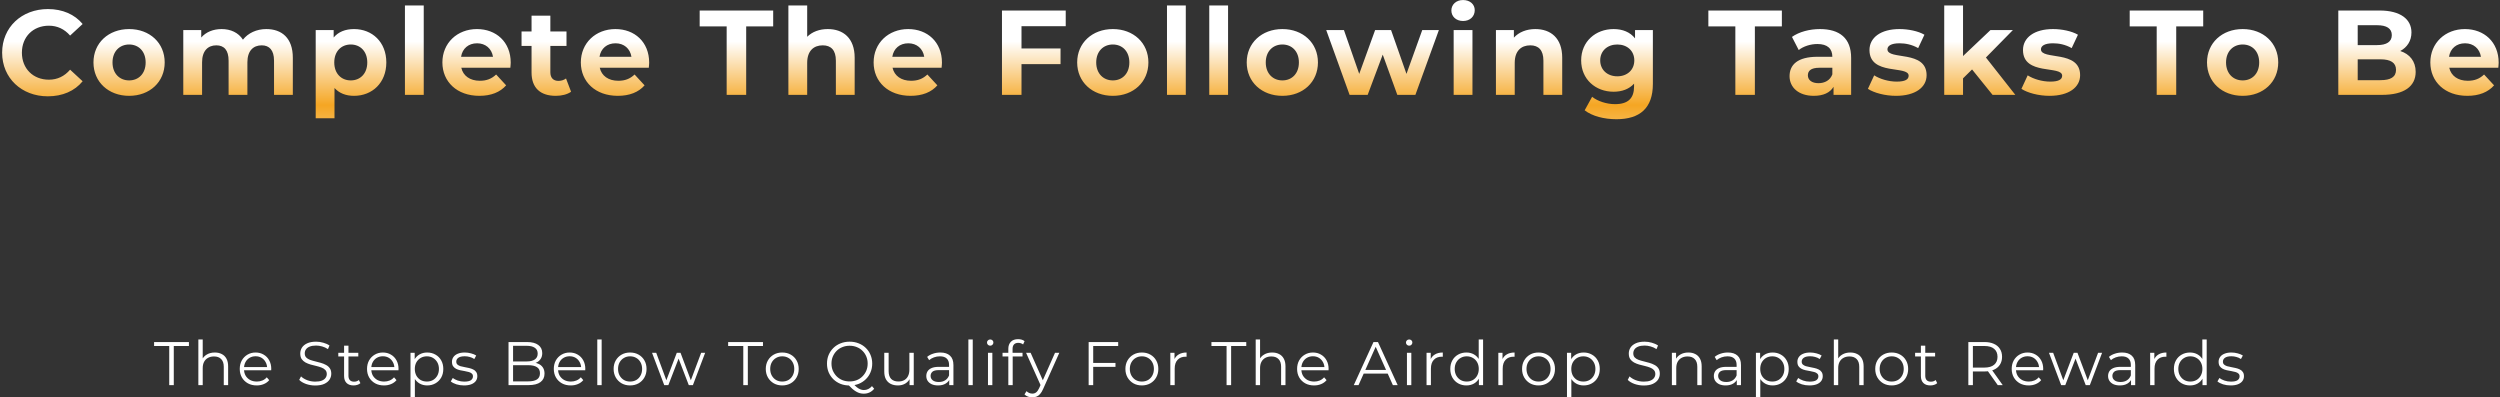
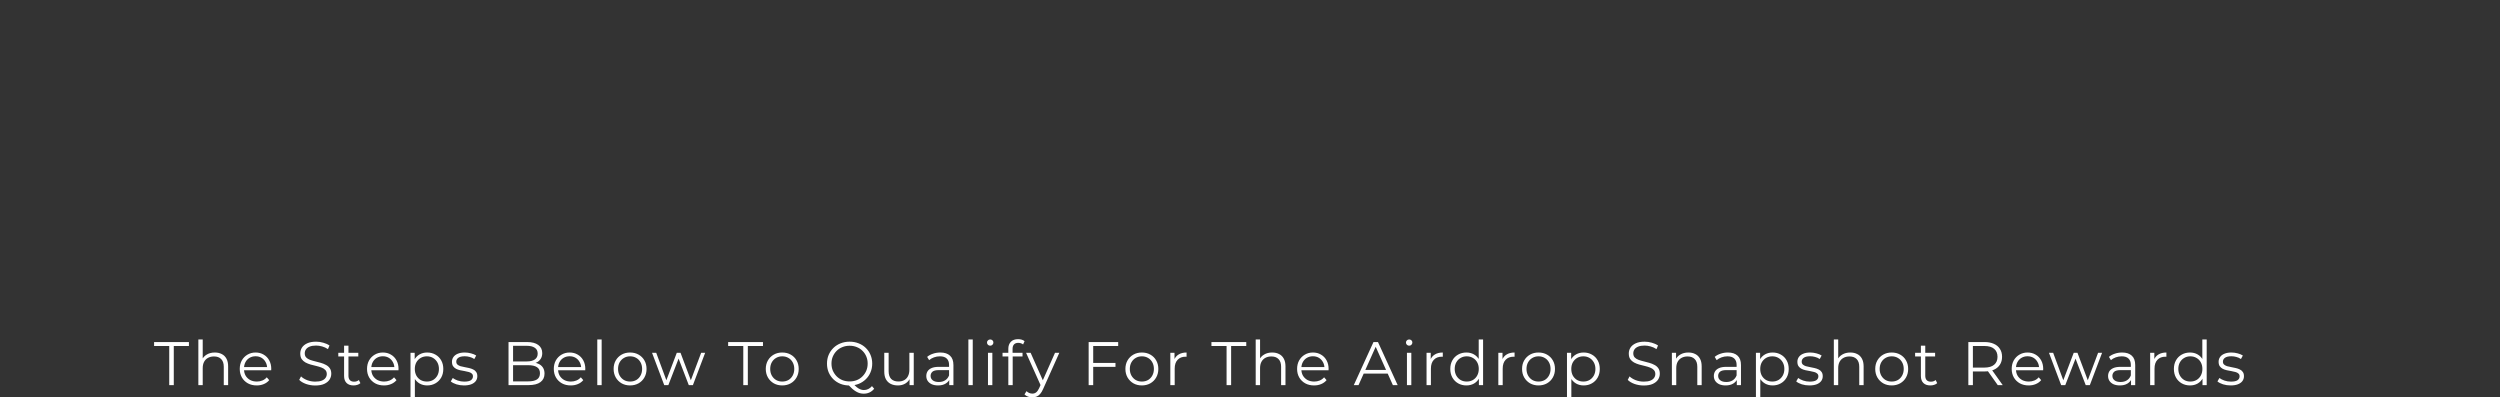
<svg xmlns="http://www.w3.org/2000/svg" width="975" height="155" viewBox="0 0 975 155" fill="none">
  <rect x="0" y="0" width="975" height="155" fill="#333333" stroke="none" />
-   <path d="M18.646 37.564C8.447 37.564 0.833 30.467 0.833 20.55C0.833 10.633 8.447 3.536 18.693 3.536C24.38 3.536 29.127 5.604 32.229 9.364L27.341 13.876C25.132 11.338 22.359 10.022 19.069 10.022C12.912 10.022 8.541 14.346 8.541 20.55C8.541 26.754 12.912 31.078 19.069 31.078C22.359 31.078 25.132 29.762 27.341 27.177L32.229 31.689C29.127 35.496 24.38 37.564 18.646 37.564ZM50.364 37.376C42.327 37.376 36.452 31.971 36.452 24.357C36.452 16.743 42.327 11.338 50.364 11.338C58.401 11.338 64.229 16.743 64.229 24.357C64.229 31.971 58.401 37.376 50.364 37.376ZM50.364 31.36C54.03 31.36 56.803 28.728 56.803 24.357C56.803 19.986 54.03 17.354 50.364 17.354C46.698 17.354 43.878 19.986 43.878 24.357C43.878 28.728 46.698 31.36 50.364 31.36ZM103.863 11.338C109.879 11.338 114.203 14.816 114.203 22.524V37H106.871V23.652C106.871 19.563 105.038 17.683 102.077 17.683C98.787 17.683 96.484 19.798 96.484 24.31V37H89.151V23.652C89.151 19.563 87.412 17.683 84.358 17.683C81.115 17.683 78.811 19.798 78.811 24.31V37H71.48V11.714H78.483V14.628C80.362 12.466 83.183 11.338 86.425 11.338C89.951 11.338 92.959 12.701 94.745 15.474C96.766 12.889 100.056 11.338 103.863 11.338ZM138.07 11.338C145.167 11.338 150.666 16.414 150.666 24.357C150.666 32.3 145.167 37.376 138.07 37.376C134.921 37.376 132.336 36.389 130.456 34.321V46.118H123.124V11.714H130.127V14.628C131.96 12.419 134.686 11.338 138.07 11.338ZM136.801 31.36C140.467 31.36 143.24 28.728 143.24 24.357C143.24 19.986 140.467 17.354 136.801 17.354C133.135 17.354 130.362 19.986 130.362 24.357C130.362 28.728 133.135 31.36 136.801 31.36ZM157.925 37V2.126H165.257V37H157.925ZM199.18 24.451C199.18 25.015 199.086 25.814 199.039 26.425H179.91C180.615 29.574 183.294 31.501 187.148 31.501C189.827 31.501 191.754 30.702 193.493 29.057L197.394 33.287C195.044 35.966 191.519 37.376 186.96 37.376C178.218 37.376 172.531 31.877 172.531 24.357C172.531 16.79 178.312 11.338 186.02 11.338C193.446 11.338 199.18 16.32 199.18 24.451ZM186.067 16.884C182.73 16.884 180.333 18.905 179.816 22.148H192.271C191.754 18.952 189.357 16.884 186.067 16.884ZM220.747 30.608L222.721 35.778C221.217 36.859 219.008 37.376 216.752 37.376C210.783 37.376 207.305 34.321 207.305 28.305V17.918H203.404V12.278H207.305V6.121H214.637V12.278H220.935V17.918H214.637V28.211C214.637 30.373 215.812 31.548 217.786 31.548C218.867 31.548 219.948 31.219 220.747 30.608ZM253.175 24.451C253.175 25.015 253.081 25.814 253.034 26.425H233.905C234.61 29.574 237.289 31.501 241.143 31.501C243.822 31.501 245.749 30.702 247.488 29.057L251.389 33.287C249.039 35.966 245.514 37.376 240.955 37.376C232.213 37.376 226.526 31.877 226.526 24.357C226.526 16.79 232.307 11.338 240.015 11.338C247.441 11.338 253.175 16.32 253.175 24.451ZM240.062 16.884C236.725 16.884 234.328 18.905 233.811 22.148H246.266C245.749 18.952 243.352 16.884 240.062 16.884ZM283.399 37V10.304H272.871V4.1H301.541V10.304H291.013V37H283.399ZM322.84 11.338C328.809 11.338 333.321 14.816 333.321 22.524V37H325.989V23.652C325.989 19.563 324.109 17.683 320.866 17.683C317.341 17.683 314.803 19.845 314.803 24.498V37H307.471V2.126H314.803V14.346C316.777 12.372 319.597 11.338 322.84 11.338ZM367.361 24.451C367.361 25.015 367.267 25.814 367.22 26.425H348.091C348.796 29.574 351.475 31.501 355.329 31.501C358.008 31.501 359.935 30.702 361.674 29.057L365.575 33.287C363.225 35.966 359.7 37.376 355.141 37.376C346.399 37.376 340.712 31.877 340.712 24.357C340.712 16.79 346.493 11.338 354.201 11.338C361.627 11.338 367.361 16.32 367.361 24.451ZM354.248 16.884C350.911 16.884 348.514 18.905 347.997 22.148H360.452C359.935 18.952 357.538 16.884 354.248 16.884ZM415.633 10.21H398.384V18.905H413.612V25.015H398.384V37H390.77V4.1H415.633V10.21ZM434.01 37.376C425.973 37.376 420.098 31.971 420.098 24.357C420.098 16.743 425.973 11.338 434.01 11.338C442.047 11.338 447.875 16.743 447.875 24.357C447.875 31.971 442.047 37.376 434.01 37.376ZM434.01 31.36C437.676 31.36 440.449 28.728 440.449 24.357C440.449 19.986 437.676 17.354 434.01 17.354C430.344 17.354 427.524 19.986 427.524 24.357C427.524 28.728 430.344 31.36 434.01 31.36ZM455.126 37V2.126H462.458V37H455.126ZM471.613 37V2.126H478.945V37H471.613ZM500.132 37.376C492.095 37.376 486.22 31.971 486.22 24.357C486.22 16.743 492.095 11.338 500.132 11.338C508.169 11.338 513.997 16.743 513.997 24.357C513.997 31.971 508.169 37.376 500.132 37.376ZM500.132 31.36C503.798 31.36 506.571 28.728 506.571 24.357C506.571 19.986 503.798 17.354 500.132 17.354C496.466 17.354 493.646 19.986 493.646 24.357C493.646 28.728 496.466 31.36 500.132 31.36ZM554.681 11.714H561.167L552.002 37H544.952L539.265 21.302L533.39 37H526.34L517.222 11.714H524.131L530.1 28.822L536.304 11.714H542.508L548.524 28.822L554.681 11.714ZM570.592 8.189C567.866 8.189 566.033 6.403 566.033 4.1C566.033 1.797 567.866 0.011 570.592 0.011C573.318 0.011 575.151 1.703 575.151 3.959C575.151 6.403 573.318 8.189 570.592 8.189ZM566.926 37V11.714H574.258V37H566.926ZM598.781 11.338C604.75 11.338 609.262 14.816 609.262 22.524V37H601.93V23.652C601.93 19.563 600.05 17.683 596.807 17.683C593.282 17.683 590.744 19.845 590.744 24.498V37H583.412V11.714H590.415V14.675C592.389 12.513 595.35 11.338 598.781 11.338ZM637.663 11.714H644.619V32.77C644.619 42.17 639.543 46.494 630.425 46.494C625.631 46.494 620.978 45.319 618.017 43.016L620.931 37.752C623.093 39.491 626.618 40.619 629.861 40.619C635.031 40.619 637.287 38.269 637.287 33.71V32.629C635.36 34.744 632.587 35.778 629.297 35.778C622.294 35.778 616.654 30.937 616.654 23.558C616.654 16.179 622.294 11.338 629.297 11.338C632.822 11.338 635.736 12.513 637.663 14.957V11.714ZM630.754 29.762C634.608 29.762 637.381 27.271 637.381 23.558C637.381 19.845 634.608 17.354 630.754 17.354C626.9 17.354 624.08 19.845 624.08 23.558C624.08 27.271 626.9 29.762 630.754 29.762ZM676.786 37V10.304H666.258V4.1H694.928V10.304H684.4V37H676.786ZM709.771 11.338C717.479 11.338 721.944 14.91 721.944 22.571V37H715.082V33.851C713.719 36.154 711.087 37.376 707.374 37.376C701.452 37.376 697.927 34.086 697.927 29.715C697.927 25.25 701.076 22.148 708.784 22.148H714.612C714.612 18.999 712.732 17.166 708.784 17.166C706.105 17.166 703.332 18.059 701.499 19.516L698.867 14.393C701.64 12.419 705.729 11.338 709.771 11.338ZM709.207 32.441C711.651 32.441 713.766 31.313 714.612 29.01V26.425H709.583C706.152 26.425 705.071 27.694 705.071 29.386C705.071 31.219 706.622 32.441 709.207 32.441ZM739.437 37.376C735.16 37.376 730.836 36.201 728.486 34.65L730.93 29.386C733.186 30.843 736.617 31.83 739.719 31.83C743.103 31.83 744.372 30.937 744.372 29.527C744.372 25.391 729.097 29.621 729.097 19.516C729.097 14.722 733.421 11.338 740.8 11.338C744.278 11.338 748.132 12.137 750.529 13.547L748.085 18.764C745.594 17.354 743.103 16.884 740.8 16.884C737.51 16.884 736.1 17.918 736.1 19.234C736.1 23.558 751.375 19.375 751.375 29.339C751.375 34.039 747.004 37.376 739.437 37.376ZM777.096 37L769.106 27.083L765.581 30.561V37H758.249V2.126H765.581V21.866L776.297 11.714H785.039L774.511 22.43L785.979 37H777.096ZM799.307 37.376C795.03 37.376 790.706 36.201 788.356 34.65L790.8 29.386C793.056 30.843 796.487 31.83 799.589 31.83C802.973 31.83 804.242 30.937 804.242 29.527C804.242 25.391 788.967 29.621 788.967 19.516C788.967 14.722 793.291 11.338 800.67 11.338C804.148 11.338 808.002 12.137 810.399 13.547L807.955 18.764C805.464 17.354 802.973 16.884 800.67 16.884C797.38 16.884 795.97 17.918 795.97 19.234C795.97 23.558 811.245 19.375 811.245 29.339C811.245 34.039 806.874 37.376 799.307 37.376ZM841.111 37V10.304H830.583V4.1H859.253V10.304H848.725V37H841.111ZM874.645 37.376C866.608 37.376 860.733 31.971 860.733 24.357C860.733 16.743 866.608 11.338 874.645 11.338C882.682 11.338 888.51 16.743 888.51 24.357C888.51 31.971 882.682 37.376 874.645 37.376ZM874.645 31.36C878.311 31.36 881.084 28.728 881.084 24.357C881.084 19.986 878.311 17.354 874.645 17.354C870.979 17.354 868.159 19.986 868.159 24.357C868.159 28.728 870.979 31.36 874.645 31.36ZM936.096 19.892C939.762 21.067 942.112 23.887 942.112 28.023C942.112 33.71 937.6 37 928.952 37H911.938V4.1H928.012C936.237 4.1 940.467 7.531 940.467 12.654C940.467 15.944 938.775 18.482 936.096 19.892ZM927.072 9.834H919.505V17.589H927.072C930.785 17.589 932.806 16.273 932.806 13.688C932.806 11.103 930.785 9.834 927.072 9.834ZM928.388 31.266C932.336 31.266 934.451 30.044 934.451 27.224C934.451 24.451 932.336 23.135 928.388 23.135H919.505V31.266H928.388ZM974.478 24.451C974.478 25.015 974.384 25.814 974.337 26.425H955.208C955.913 29.574 958.592 31.501 962.446 31.501C965.125 31.501 967.052 30.702 968.791 29.057L972.692 33.287C970.342 35.966 966.817 37.376 962.258 37.376C953.516 37.376 947.829 31.877 947.829 24.357C947.829 16.79 953.61 11.338 961.318 11.338C968.744 11.338 974.478 16.32 974.478 24.451ZM961.365 16.884C958.028 16.884 955.631 18.905 955.114 22.148H967.569C967.052 18.952 964.655 16.884 961.365 16.884Z" fill="url(#paint0_linear_121_2)" />
  <path d="M66 150.199V134.935H60.096V133.399H73.68V134.935H67.776V150.199H66ZM83.789 137.479C84.813 137.479 85.709 137.679 86.477 138.079C87.261 138.463 87.869 139.055 88.301 139.855C88.749 140.655 88.973 141.663 88.973 142.879V150.199H87.269V143.047C87.269 141.719 86.933 140.719 86.261 140.047C85.605 139.359 84.677 139.015 83.477 139.015C82.581 139.015 81.797 139.199 81.125 139.567C80.469 139.919 79.957 140.439 79.589 141.127C79.237 141.799 79.061 142.615 79.061 143.575V150.199H77.357V132.391H79.061V141.055L78.725 140.407C79.125 139.495 79.765 138.783 80.645 138.271C81.525 137.743 82.573 137.479 83.789 137.479ZM100.128 150.319C98.816 150.319 97.664 150.047 96.672 149.503C95.68 148.943 94.904 148.183 94.344 147.223C93.784 146.247 93.504 145.135 93.504 143.887C93.504 142.639 93.768 141.535 94.296 140.575C94.84 139.615 95.576 138.863 96.504 138.319C97.448 137.759 98.504 137.479 99.672 137.479C100.856 137.479 101.904 137.751 102.816 138.295C103.744 138.823 104.472 139.575 105 140.551C105.528 141.511 105.792 142.623 105.792 143.887C105.792 143.967 105.784 144.055 105.768 144.151C105.768 144.231 105.768 144.319 105.768 144.415H94.8V143.143H104.856L104.184 143.647C104.184 142.735 103.984 141.927 103.584 141.223C103.2 140.503 102.672 139.943 102 139.543C101.328 139.143 100.552 138.943 99.672 138.943C98.808 138.943 98.032 139.143 97.344 139.543C96.656 139.943 96.12 140.503 95.736 141.223C95.352 141.943 95.16 142.767 95.16 143.695V143.959C95.16 144.919 95.368 145.767 95.784 146.503C96.216 147.223 96.808 147.791 97.56 148.207C98.328 148.607 99.2 148.807 100.176 148.807C100.944 148.807 101.656 148.671 102.312 148.399C102.984 148.127 103.56 147.711 104.04 147.151L105 148.255C104.44 148.927 103.736 149.439 102.888 149.791C102.056 150.143 101.136 150.319 100.128 150.319ZM122.934 150.343C121.686 150.343 120.486 150.143 119.334 149.743C118.198 149.327 117.318 148.799 116.694 148.159L117.39 146.791C117.982 147.367 118.774 147.855 119.766 148.255C120.774 148.639 121.83 148.831 122.934 148.831C123.99 148.831 124.846 148.703 125.502 148.447C126.174 148.175 126.662 147.815 126.966 147.367C127.286 146.919 127.446 146.423 127.446 145.879C127.446 145.223 127.254 144.695 126.87 144.295C126.502 143.895 126.014 143.583 125.406 143.359C124.798 143.119 124.126 142.911 123.39 142.735C122.654 142.559 121.918 142.375 121.182 142.183C120.446 141.975 119.766 141.703 119.142 141.367C118.534 141.031 118.038 140.591 117.654 140.047C117.286 139.487 117.102 138.759 117.102 137.863C117.102 137.031 117.318 136.271 117.75 135.583C118.198 134.879 118.878 134.319 119.79 133.903C120.702 133.471 121.87 133.255 123.294 133.255C124.238 133.255 125.174 133.391 126.102 133.663C127.03 133.919 127.83 134.279 128.502 134.743L127.902 136.159C127.182 135.679 126.414 135.327 125.598 135.103C124.798 134.879 124.022 134.767 123.27 134.767C122.262 134.767 121.43 134.903 120.774 135.175C120.118 135.447 119.63 135.815 119.31 136.279C119.006 136.727 118.854 137.239 118.854 137.815C118.854 138.471 119.038 138.999 119.406 139.399C119.79 139.799 120.286 140.111 120.894 140.335C121.518 140.559 122.198 140.759 122.934 140.935C123.67 141.111 124.398 141.303 125.118 141.511C125.854 141.719 126.526 141.991 127.134 142.327C127.758 142.647 128.254 143.079 128.622 143.623C129.006 144.167 129.198 144.879 129.198 145.759C129.198 146.575 128.974 147.335 128.526 148.039C128.078 148.727 127.39 149.287 126.462 149.719C125.55 150.135 124.374 150.343 122.934 150.343ZM137.891 150.319C136.707 150.319 135.795 149.999 135.155 149.359C134.515 148.719 134.195 147.815 134.195 146.647V134.815H135.899V146.551C135.899 147.287 136.083 147.855 136.451 148.255C136.835 148.655 137.379 148.855 138.083 148.855C138.835 148.855 139.459 148.639 139.955 148.207L140.555 149.431C140.219 149.735 139.811 149.959 139.331 150.103C138.867 150.247 138.387 150.319 137.891 150.319ZM131.939 139.015V137.599H139.739V139.015H131.939ZM149.764 150.319C148.452 150.319 147.3 150.047 146.308 149.503C145.316 148.943 144.54 148.183 143.98 147.223C143.42 146.247 143.14 145.135 143.14 143.887C143.14 142.639 143.404 141.535 143.932 140.575C144.476 139.615 145.212 138.863 146.14 138.319C147.084 137.759 148.14 137.479 149.308 137.479C150.492 137.479 151.54 137.751 152.452 138.295C153.38 138.823 154.108 139.575 154.636 140.551C155.164 141.511 155.428 142.623 155.428 143.887C155.428 143.967 155.42 144.055 155.404 144.151C155.404 144.231 155.404 144.319 155.404 144.415H144.436V143.143H154.492L153.82 143.647C153.82 142.735 153.62 141.927 153.22 141.223C152.836 140.503 152.308 139.943 151.636 139.543C150.964 139.143 150.188 138.943 149.308 138.943C148.444 138.943 147.668 139.143 146.98 139.543C146.292 139.943 145.756 140.503 145.372 141.223C144.988 141.943 144.796 142.767 144.796 143.695V143.959C144.796 144.919 145.004 145.767 145.42 146.503C145.852 147.223 146.444 147.791 147.196 148.207C147.964 148.607 148.836 148.807 149.812 148.807C150.58 148.807 151.292 148.671 151.948 148.399C152.62 148.127 153.196 147.711 153.676 147.151L154.636 148.255C154.076 148.927 153.372 149.439 152.524 149.791C151.692 150.143 150.772 150.319 149.764 150.319ZM166.6 150.319C165.512 150.319 164.528 150.071 163.648 149.575C162.768 149.063 162.064 148.335 161.536 147.391C161.024 146.431 160.768 145.263 160.768 143.887C160.768 142.511 161.024 141.351 161.536 140.407C162.048 139.447 162.744 138.719 163.624 138.223C164.504 137.727 165.496 137.479 166.6 137.479C167.8 137.479 168.872 137.751 169.816 138.295C170.776 138.823 171.528 139.575 172.072 140.551C172.616 141.511 172.888 142.623 172.888 143.887C172.888 145.167 172.616 146.287 172.072 147.247C171.528 148.207 170.776 148.959 169.816 149.503C168.872 150.047 167.8 150.319 166.6 150.319ZM160.096 154.855V137.599H161.728V141.391L161.56 143.911L161.8 146.455V154.855H160.096ZM166.48 148.807C167.376 148.807 168.176 148.607 168.88 148.207C169.584 147.791 170.144 147.215 170.56 146.479C170.976 145.727 171.184 144.863 171.184 143.887C171.184 142.911 170.976 142.055 170.56 141.319C170.144 140.583 169.584 140.007 168.88 139.591C168.176 139.175 167.376 138.967 166.48 138.967C165.584 138.967 164.776 139.175 164.056 139.591C163.352 140.007 162.792 140.583 162.376 141.319C161.976 142.055 161.776 142.911 161.776 143.887C161.776 144.863 161.976 145.727 162.376 146.479C162.792 147.215 163.352 147.791 164.056 148.207C164.776 148.607 165.584 148.807 166.48 148.807ZM180.946 150.319C179.906 150.319 178.922 150.175 177.994 149.887C177.066 149.583 176.338 149.207 175.81 148.759L176.578 147.415C177.09 147.799 177.746 148.135 178.546 148.423C179.346 148.695 180.186 148.831 181.066 148.831C182.266 148.831 183.13 148.647 183.658 148.279C184.186 147.895 184.45 147.391 184.45 146.767C184.45 146.303 184.298 145.943 183.994 145.687C183.706 145.415 183.322 145.215 182.842 145.087C182.362 144.943 181.826 144.823 181.234 144.727C180.642 144.631 180.05 144.519 179.458 144.391C178.882 144.263 178.354 144.079 177.874 143.839C177.394 143.583 177.002 143.239 176.698 142.807C176.41 142.375 176.266 141.799 176.266 141.079C176.266 140.391 176.458 139.775 176.842 139.231C177.226 138.687 177.786 138.263 178.522 137.959C179.274 137.639 180.186 137.479 181.258 137.479C182.074 137.479 182.89 137.591 183.706 137.815C184.522 138.023 185.194 138.303 185.722 138.655L184.978 140.023C184.418 139.639 183.818 139.367 183.178 139.207C182.538 139.031 181.898 138.943 181.258 138.943C180.122 138.943 179.282 139.143 178.738 139.543C178.21 139.927 177.946 140.423 177.946 141.031C177.946 141.511 178.09 141.887 178.378 142.159C178.682 142.431 179.074 142.647 179.554 142.807C180.05 142.951 180.586 143.071 181.162 143.167C181.754 143.263 182.338 143.383 182.914 143.527C183.506 143.655 184.042 143.839 184.522 144.079C185.018 144.303 185.41 144.631 185.698 145.063C186.002 145.479 186.154 146.031 186.154 146.719C186.154 147.455 185.946 148.095 185.53 148.639C185.13 149.167 184.538 149.583 183.754 149.887C182.986 150.175 182.05 150.319 180.946 150.319ZM198.322 150.199V133.399H205.57C207.442 133.399 208.89 133.775 209.914 134.527C210.954 135.279 211.474 136.343 211.474 137.719C211.474 138.631 211.258 139.399 210.826 140.023C210.41 140.647 209.834 141.119 209.098 141.439C208.378 141.759 207.586 141.919 206.722 141.919L207.13 141.343C208.202 141.343 209.122 141.511 209.89 141.847C210.674 142.167 211.282 142.655 211.714 143.311C212.146 143.951 212.362 144.751 212.362 145.711C212.362 147.135 211.834 148.239 210.778 149.023C209.738 149.807 208.162 150.199 206.05 150.199H198.322ZM200.098 148.735H206.026C207.498 148.735 208.626 148.487 209.41 147.991C210.194 147.479 210.586 146.671 210.586 145.567C210.586 144.479 210.194 143.687 209.41 143.191C208.626 142.679 207.498 142.423 206.026 142.423H199.906V140.959H205.45C206.794 140.959 207.834 140.703 208.57 140.191C209.322 139.679 209.698 138.919 209.698 137.911C209.698 136.887 209.322 136.127 208.57 135.631C207.834 135.119 206.794 134.863 205.45 134.863H200.098V148.735ZM222.608 150.319C221.296 150.319 220.144 150.047 219.152 149.503C218.16 148.943 217.384 148.183 216.824 147.223C216.264 146.247 215.984 145.135 215.984 143.887C215.984 142.639 216.248 141.535 216.776 140.575C217.32 139.615 218.056 138.863 218.984 138.319C219.928 137.759 220.984 137.479 222.152 137.479C223.336 137.479 224.384 137.751 225.296 138.295C226.224 138.823 226.952 139.575 227.48 140.551C228.008 141.511 228.272 142.623 228.272 143.887C228.272 143.967 228.264 144.055 228.248 144.151C228.248 144.231 228.248 144.319 228.248 144.415H217.28V143.143H227.336L226.664 143.647C226.664 142.735 226.464 141.927 226.064 141.223C225.68 140.503 225.152 139.943 224.48 139.543C223.808 139.143 223.032 138.943 222.152 138.943C221.288 138.943 220.512 139.143 219.824 139.543C219.136 139.943 218.6 140.503 218.216 141.223C217.832 141.943 217.64 142.767 217.64 143.695V143.959C217.64 144.919 217.848 145.767 218.264 146.503C218.696 147.223 219.288 147.791 220.04 148.207C220.808 148.607 221.68 148.807 222.656 148.807C223.424 148.807 224.136 148.671 224.792 148.399C225.464 148.127 226.04 147.711 226.52 147.151L227.48 148.255C226.92 148.927 226.216 149.439 225.368 149.791C224.536 150.143 223.616 150.319 222.608 150.319ZM232.94 150.199V132.391H234.644V150.199H232.94ZM245.721 150.319C244.505 150.319 243.409 150.047 242.433 149.503C241.473 148.943 240.713 148.183 240.153 147.223C239.593 146.247 239.313 145.135 239.313 143.887C239.313 142.623 239.593 141.511 240.153 140.551C240.713 139.591 241.473 138.839 242.433 138.295C243.393 137.751 244.489 137.479 245.721 137.479C246.969 137.479 248.073 137.751 249.033 138.295C250.009 138.839 250.769 139.591 251.313 140.551C251.873 141.511 252.153 142.623 252.153 143.887C252.153 145.135 251.873 146.247 251.313 147.223C250.769 148.183 250.009 148.943 249.033 149.503C248.057 150.047 246.953 150.319 245.721 150.319ZM245.721 148.807C246.633 148.807 247.441 148.607 248.145 148.207C248.849 147.791 249.401 147.215 249.801 146.479C250.217 145.727 250.425 144.863 250.425 143.887C250.425 142.895 250.217 142.031 249.801 141.295C249.401 140.559 248.849 139.991 248.145 139.591C247.441 139.175 246.641 138.967 245.745 138.967C244.849 138.967 244.049 139.175 243.345 139.591C242.641 139.991 242.081 140.559 241.665 141.295C241.249 142.031 241.041 142.895 241.041 143.887C241.041 144.863 241.249 145.727 241.665 146.479C242.081 147.215 242.641 147.791 243.345 148.207C244.049 148.607 244.841 148.807 245.721 148.807ZM259.049 150.199L254.297 137.599H255.929L260.249 149.287H259.505L263.945 137.599H265.409L269.801 149.287H269.057L273.449 137.599H275.009L270.233 150.199H268.625L264.401 139.207H264.905L260.657 150.199H259.049ZM289.88 150.199V134.935H283.976V133.399H297.56V134.935H291.656V150.199H289.88ZM305.06 150.319C303.844 150.319 302.748 150.047 301.772 149.503C300.812 148.943 300.052 148.183 299.492 147.223C298.932 146.247 298.652 145.135 298.652 143.887C298.652 142.623 298.932 141.511 299.492 140.551C300.052 139.591 300.812 138.839 301.772 138.295C302.732 137.751 303.828 137.479 305.06 137.479C306.308 137.479 307.412 137.751 308.372 138.295C309.348 138.839 310.108 139.591 310.652 140.551C311.212 141.511 311.492 142.623 311.492 143.887C311.492 145.135 311.212 146.247 310.652 147.223C310.108 148.183 309.348 148.943 308.372 149.503C307.396 150.047 306.292 150.319 305.06 150.319ZM305.06 148.807C305.972 148.807 306.78 148.607 307.484 148.207C308.188 147.791 308.74 147.215 309.14 146.479C309.556 145.727 309.764 144.863 309.764 143.887C309.764 142.895 309.556 142.031 309.14 141.295C308.74 140.559 308.188 139.991 307.484 139.591C306.78 139.175 305.98 138.967 305.084 138.967C304.188 138.967 303.388 139.175 302.684 139.591C301.98 139.991 301.42 140.559 301.004 141.295C300.588 142.031 300.38 142.895 300.38 143.887C300.38 144.863 300.588 145.727 301.004 146.479C301.42 147.215 301.98 147.791 302.684 148.207C303.388 148.607 304.18 148.807 305.06 148.807ZM331.357 150.343C330.093 150.343 328.917 150.135 327.829 149.719C326.757 149.287 325.821 148.687 325.021 147.919C324.237 147.135 323.621 146.231 323.173 145.207C322.741 144.167 322.525 143.031 322.525 141.799C322.525 140.567 322.741 139.439 323.173 138.415C323.621 137.375 324.237 136.471 325.021 135.703C325.821 134.919 326.757 134.319 327.829 133.903C328.901 133.471 330.077 133.255 331.357 133.255C332.621 133.255 333.789 133.471 334.861 133.903C335.933 134.319 336.861 134.911 337.645 135.679C338.445 136.447 339.061 137.351 339.493 138.391C339.941 139.431 340.165 140.567 340.165 141.799C340.165 143.031 339.941 144.167 339.493 145.207C339.061 146.247 338.445 147.151 337.645 147.919C336.861 148.687 335.933 149.287 334.861 149.719C333.789 150.135 332.621 150.343 331.357 150.343ZM336.853 153.535C336.341 153.535 335.845 153.471 335.365 153.343C334.885 153.215 334.397 153.007 333.901 152.719C333.421 152.447 332.925 152.087 332.413 151.639C331.901 151.191 331.341 150.647 330.733 150.007L332.677 149.527C333.173 150.119 333.653 150.607 334.117 150.991C334.597 151.375 335.061 151.655 335.509 151.831C335.973 152.023 336.429 152.119 336.877 152.119C338.125 152.119 339.189 151.607 340.069 150.583L340.933 151.615C339.877 152.895 338.517 153.535 336.853 153.535ZM331.357 148.759C332.365 148.759 333.293 148.591 334.141 148.255C335.005 147.903 335.749 147.407 336.373 146.767C337.013 146.127 337.509 145.391 337.861 144.559C338.213 143.711 338.389 142.791 338.389 141.799C338.389 140.791 338.213 139.871 337.861 139.039C337.509 138.191 337.013 137.455 336.373 136.831C335.749 136.191 335.005 135.703 334.141 135.367C333.293 135.015 332.365 134.839 331.357 134.839C330.349 134.839 329.413 135.015 328.549 135.367C327.685 135.703 326.933 136.191 326.293 136.831C325.669 137.455 325.173 138.191 324.805 139.039C324.453 139.871 324.277 140.791 324.277 141.799C324.277 142.791 324.453 143.711 324.805 144.559C325.173 145.391 325.669 146.127 326.293 146.767C326.933 147.407 327.685 147.903 328.549 148.255C329.413 148.591 330.349 148.759 331.357 148.759ZM350.193 150.319C349.121 150.319 348.185 150.119 347.385 149.719C346.585 149.319 345.961 148.719 345.513 147.919C345.081 147.119 344.865 146.119 344.865 144.919V137.599H346.569V144.727C346.569 146.071 346.897 147.087 347.553 147.775C348.225 148.447 349.161 148.783 350.361 148.783C351.241 148.783 352.001 148.607 352.641 148.255C353.297 147.887 353.793 147.359 354.129 146.671C354.481 145.983 354.657 145.159 354.657 144.199V137.599H356.361V150.199H354.729V146.743L354.993 147.367C354.593 148.295 353.969 149.023 353.121 149.551C352.289 150.063 351.313 150.319 350.193 150.319ZM370.206 150.199V147.415L370.134 146.959V142.303C370.134 141.231 369.83 140.407 369.222 139.831C368.63 139.255 367.742 138.967 366.558 138.967C365.742 138.967 364.966 139.103 364.23 139.375C363.494 139.647 362.87 140.007 362.358 140.455L361.59 139.183C362.23 138.639 362.998 138.223 363.894 137.935C364.79 137.631 365.734 137.479 366.726 137.479C368.358 137.479 369.614 137.887 370.494 138.703C371.39 139.503 371.838 140.727 371.838 142.375V150.199H370.206ZM365.862 150.319C364.918 150.319 364.094 150.167 363.39 149.863C362.702 149.543 362.174 149.111 361.806 148.567C361.438 148.007 361.254 147.367 361.254 146.647C361.254 145.991 361.406 145.399 361.71 144.871C362.03 144.327 362.542 143.895 363.246 143.575C363.966 143.239 364.926 143.071 366.126 143.071H370.47V144.343H366.174C364.958 144.343 364.11 144.559 363.63 144.991C363.166 145.423 362.934 145.959 362.934 146.599C362.934 147.319 363.214 147.895 363.774 148.327C364.334 148.759 365.118 148.975 366.126 148.975C367.086 148.975 367.91 148.759 368.598 148.327C369.302 147.879 369.814 147.239 370.134 146.407L370.518 147.583C370.198 148.415 369.638 149.079 368.838 149.575C368.054 150.071 367.062 150.319 365.862 150.319ZM377.667 150.199V132.391H379.371V150.199H377.667ZM385.312 150.199V137.599H387.016V150.199H385.312ZM386.176 134.815C385.824 134.815 385.528 134.695 385.288 134.455C385.048 134.215 384.928 133.927 384.928 133.591C384.928 133.255 385.048 132.975 385.288 132.751C385.528 132.511 385.824 132.391 386.176 132.391C386.528 132.391 386.824 132.503 387.064 132.727C387.304 132.951 387.424 133.231 387.424 133.567C387.424 133.919 387.304 134.215 387.064 134.455C386.84 134.695 386.544 134.815 386.176 134.815ZM393.245 150.199V136.015C393.245 134.895 393.573 133.991 394.229 133.303C394.885 132.615 395.829 132.271 397.061 132.271C397.541 132.271 398.005 132.335 398.453 132.463C398.901 132.591 399.277 132.791 399.581 133.063L399.005 134.335C398.765 134.127 398.485 133.975 398.165 133.879C397.845 133.767 397.501 133.711 397.133 133.711C396.413 133.711 395.861 133.911 395.477 134.311C395.093 134.711 394.901 135.303 394.901 136.087V138.007L394.949 138.799V150.199H393.245ZM390.989 139.015V137.599H398.789V139.015H390.989ZM402.62 154.975C402.028 154.975 401.46 154.879 400.916 154.687C400.388 154.495 399.932 154.207 399.548 153.823L400.34 152.551C400.66 152.855 401.004 153.087 401.372 153.247C401.756 153.423 402.18 153.511 402.644 153.511C403.204 153.511 403.684 153.351 404.084 153.031C404.5 152.727 404.892 152.183 405.26 151.399L406.076 149.551L406.268 149.287L411.452 137.599H413.132L406.82 151.711C406.468 152.527 406.076 153.175 405.644 153.655C405.228 154.135 404.772 154.471 404.276 154.663C403.78 154.871 403.228 154.975 402.62 154.975ZM405.98 150.559L400.172 137.599H401.948L407.084 149.167L405.98 150.559ZM426.157 141.535H435.037V143.071H426.157V141.535ZM426.349 150.199H424.573V133.399H436.093V134.935H426.349V150.199ZM445.315 150.319C444.099 150.319 443.003 150.047 442.027 149.503C441.067 148.943 440.307 148.183 439.747 147.223C439.187 146.247 438.907 145.135 438.907 143.887C438.907 142.623 439.187 141.511 439.747 140.551C440.307 139.591 441.067 138.839 442.027 138.295C442.987 137.751 444.083 137.479 445.315 137.479C446.563 137.479 447.667 137.751 448.627 138.295C449.603 138.839 450.363 139.591 450.907 140.551C451.467 141.511 451.747 142.623 451.747 143.887C451.747 145.135 451.467 146.247 450.907 147.223C450.363 148.183 449.603 148.943 448.627 149.503C447.651 150.047 446.547 150.319 445.315 150.319ZM445.315 148.807C446.227 148.807 447.035 148.607 447.739 148.207C448.443 147.791 448.995 147.215 449.395 146.479C449.811 145.727 450.019 144.863 450.019 143.887C450.019 142.895 449.811 142.031 449.395 141.295C448.995 140.559 448.443 139.991 447.739 139.591C447.035 139.175 446.235 138.967 445.339 138.967C444.443 138.967 443.643 139.175 442.939 139.591C442.235 139.991 441.675 140.559 441.259 141.295C440.843 142.031 440.635 142.895 440.635 143.887C440.635 144.863 440.843 145.727 441.259 146.479C441.675 147.215 442.235 147.791 442.939 148.207C443.643 148.607 444.435 148.807 445.315 148.807ZM456.426 150.199V137.599H458.058V141.031L457.89 140.431C458.242 139.471 458.834 138.743 459.666 138.247C460.498 137.735 461.53 137.479 462.762 137.479V139.135C462.698 139.135 462.634 139.135 462.57 139.135C462.506 139.119 462.442 139.111 462.378 139.111C461.05 139.111 460.01 139.519 459.258 140.335C458.506 141.135 458.13 142.279 458.13 143.767V150.199H456.426ZM478.364 150.199V134.935H472.46V133.399H486.044V134.935H480.14V150.199H478.364ZM496.153 137.479C497.177 137.479 498.073 137.679 498.841 138.079C499.625 138.463 500.233 139.055 500.665 139.855C501.113 140.655 501.337 141.663 501.337 142.879V150.199H499.633V143.047C499.633 141.719 499.297 140.719 498.625 140.047C497.969 139.359 497.041 139.015 495.841 139.015C494.945 139.015 494.161 139.199 493.489 139.567C492.833 139.919 492.321 140.439 491.953 141.127C491.601 141.799 491.425 142.615 491.425 143.575V150.199H489.721V132.391H491.425V141.055L491.089 140.407C491.489 139.495 492.129 138.783 493.009 138.271C493.889 137.743 494.937 137.479 496.153 137.479ZM512.492 150.319C511.18 150.319 510.028 150.047 509.036 149.503C508.044 148.943 507.268 148.183 506.708 147.223C506.148 146.247 505.868 145.135 505.868 143.887C505.868 142.639 506.132 141.535 506.66 140.575C507.204 139.615 507.94 138.863 508.868 138.319C509.812 137.759 510.868 137.479 512.036 137.479C513.22 137.479 514.268 137.751 515.18 138.295C516.108 138.823 516.836 139.575 517.364 140.551C517.892 141.511 518.156 142.623 518.156 143.887C518.156 143.967 518.148 144.055 518.132 144.151C518.132 144.231 518.132 144.319 518.132 144.415H507.164V143.143H517.22L516.548 143.647C516.548 142.735 516.348 141.927 515.948 141.223C515.564 140.503 515.036 139.943 514.364 139.543C513.692 139.143 512.916 138.943 512.036 138.943C511.172 138.943 510.396 139.143 509.708 139.543C509.02 139.943 508.484 140.503 508.1 141.223C507.716 141.943 507.524 142.767 507.524 143.695V143.959C507.524 144.919 507.732 145.767 508.148 146.503C508.58 147.223 509.172 147.791 509.924 148.207C510.692 148.607 511.564 148.807 512.54 148.807C513.308 148.807 514.02 148.671 514.676 148.399C515.348 148.127 515.924 147.711 516.404 147.151L517.364 148.255C516.804 148.927 516.1 149.439 515.252 149.791C514.42 150.143 513.5 150.319 512.492 150.319ZM527.978 150.199L535.658 133.399H537.41L545.09 150.199H543.218L536.162 134.431H536.882L529.826 150.199H527.978ZM531.002 145.711L531.53 144.271H541.298L541.826 145.711H531.002ZM548.709 150.199V137.599H550.413V150.199H548.709ZM549.573 134.815C549.221 134.815 548.925 134.695 548.685 134.455C548.445 134.215 548.325 133.927 548.325 133.591C548.325 133.255 548.445 132.975 548.685 132.751C548.925 132.511 549.221 132.391 549.573 132.391C549.925 132.391 550.221 132.503 550.461 132.727C550.701 132.951 550.821 133.231 550.821 133.567C550.821 133.919 550.701 134.215 550.461 134.455C550.237 134.695 549.941 134.815 549.573 134.815ZM556.354 150.199V137.599H557.986V141.031L557.818 140.431C558.17 139.471 558.762 138.743 559.594 138.247C560.426 137.735 561.458 137.479 562.69 137.479V139.135C562.626 139.135 562.562 139.135 562.498 139.135C562.434 139.119 562.37 139.111 562.306 139.111C560.978 139.111 559.938 139.519 559.186 140.335C558.434 141.135 558.058 142.279 558.058 143.767V150.199H556.354ZM571.898 150.319C570.698 150.319 569.618 150.047 568.658 149.503C567.714 148.959 566.97 148.207 566.426 147.247C565.882 146.271 565.61 145.151 565.61 143.887C565.61 142.607 565.882 141.487 566.426 140.527C566.97 139.567 567.714 138.823 568.658 138.295C569.618 137.751 570.698 137.479 571.898 137.479C573.002 137.479 573.986 137.727 574.85 138.223C575.73 138.719 576.426 139.447 576.938 140.407C577.466 141.351 577.73 142.511 577.73 143.887C577.73 145.247 577.474 146.407 576.962 147.367C576.45 148.327 575.754 149.063 574.874 149.575C574.01 150.071 573.018 150.319 571.898 150.319ZM572.018 148.807C572.914 148.807 573.714 148.607 574.418 148.207C575.138 147.791 575.698 147.215 576.098 146.479C576.514 145.727 576.722 144.863 576.722 143.887C576.722 142.895 576.514 142.031 576.098 141.295C575.698 140.559 575.138 139.991 574.418 139.591C573.714 139.175 572.914 138.967 572.018 138.967C571.138 138.967 570.346 139.175 569.642 139.591C568.938 139.991 568.378 140.559 567.962 141.295C567.546 142.031 567.338 142.895 567.338 143.887C567.338 144.863 567.546 145.727 567.962 146.479C568.378 147.215 568.938 147.791 569.642 148.207C570.346 148.607 571.138 148.807 572.018 148.807ZM576.77 150.199V146.407L576.938 143.863L576.698 141.319V132.391H578.402V150.199H576.77ZM584.348 150.199V137.599H585.98V141.031L585.812 140.431C586.164 139.471 586.756 138.743 587.588 138.247C588.42 137.735 589.452 137.479 590.684 137.479V139.135C590.62 139.135 590.556 139.135 590.492 139.135C590.428 139.119 590.364 139.111 590.3 139.111C588.972 139.111 587.932 139.519 587.18 140.335C586.428 141.135 586.052 142.279 586.052 143.767V150.199H584.348ZM600.012 150.319C598.796 150.319 597.7 150.047 596.724 149.503C595.764 148.943 595.004 148.183 594.444 147.223C593.884 146.247 593.604 145.135 593.604 143.887C593.604 142.623 593.884 141.511 594.444 140.551C595.004 139.591 595.764 138.839 596.724 138.295C597.684 137.751 598.78 137.479 600.012 137.479C601.26 137.479 602.364 137.751 603.324 138.295C604.3 138.839 605.06 139.591 605.604 140.551C606.164 141.511 606.444 142.623 606.444 143.887C606.444 145.135 606.164 146.247 605.604 147.223C605.06 148.183 604.3 148.943 603.324 149.503C602.348 150.047 601.244 150.319 600.012 150.319ZM600.012 148.807C600.924 148.807 601.732 148.607 602.436 148.207C603.14 147.791 603.692 147.215 604.092 146.479C604.508 145.727 604.716 144.863 604.716 143.887C604.716 142.895 604.508 142.031 604.092 141.295C603.692 140.559 603.14 139.991 602.436 139.591C601.732 139.175 600.932 138.967 600.036 138.967C599.14 138.967 598.34 139.175 597.636 139.591C596.932 139.991 596.372 140.559 595.956 141.295C595.54 142.031 595.332 142.895 595.332 143.887C595.332 144.863 595.54 145.727 595.956 146.479C596.372 147.215 596.932 147.791 597.636 148.207C598.34 148.607 599.132 148.807 600.012 148.807ZM617.627 150.319C616.539 150.319 615.555 150.071 614.675 149.575C613.795 149.063 613.091 148.335 612.563 147.391C612.051 146.431 611.795 145.263 611.795 143.887C611.795 142.511 612.051 141.351 612.563 140.407C613.075 139.447 613.771 138.719 614.651 138.223C615.531 137.727 616.523 137.479 617.627 137.479C618.827 137.479 619.899 137.751 620.843 138.295C621.803 138.823 622.555 139.575 623.099 140.551C623.643 141.511 623.915 142.623 623.915 143.887C623.915 145.167 623.643 146.287 623.099 147.247C622.555 148.207 621.803 148.959 620.843 149.503C619.899 150.047 618.827 150.319 617.627 150.319ZM611.123 154.855V137.599H612.755V141.391L612.587 143.911L612.827 146.455V154.855H611.123ZM617.507 148.807C618.403 148.807 619.203 148.607 619.907 148.207C620.611 147.791 621.171 147.215 621.587 146.479C622.003 145.727 622.211 144.863 622.211 143.887C622.211 142.911 622.003 142.055 621.587 141.319C621.171 140.583 620.611 140.007 619.907 139.591C619.203 139.175 618.403 138.967 617.507 138.967C616.611 138.967 615.803 139.175 615.083 139.591C614.379 140.007 613.819 140.583 613.403 141.319C613.003 142.055 612.803 142.911 612.803 143.887C612.803 144.863 613.003 145.727 613.403 146.479C613.819 147.215 614.379 147.791 615.083 148.207C615.803 148.607 616.611 148.807 617.507 148.807ZM641.062 150.343C639.814 150.343 638.614 150.143 637.462 149.743C636.326 149.327 635.446 148.799 634.822 148.159L635.518 146.791C636.11 147.367 636.902 147.855 637.894 148.255C638.902 148.639 639.958 148.831 641.062 148.831C642.118 148.831 642.974 148.703 643.63 148.447C644.302 148.175 644.79 147.815 645.094 147.367C645.414 146.919 645.574 146.423 645.574 145.879C645.574 145.223 645.382 144.695 644.998 144.295C644.63 143.895 644.142 143.583 643.534 143.359C642.926 143.119 642.254 142.911 641.518 142.735C640.782 142.559 640.046 142.375 639.31 142.183C638.574 141.975 637.894 141.703 637.27 141.367C636.662 141.031 636.166 140.591 635.782 140.047C635.414 139.487 635.23 138.759 635.23 137.863C635.23 137.031 635.446 136.271 635.878 135.583C636.326 134.879 637.006 134.319 637.918 133.903C638.83 133.471 639.998 133.255 641.422 133.255C642.366 133.255 643.302 133.391 644.23 133.663C645.158 133.919 645.958 134.279 646.63 134.743L646.03 136.159C645.31 135.679 644.542 135.327 643.726 135.103C642.926 134.879 642.15 134.767 641.398 134.767C640.39 134.767 639.558 134.903 638.902 135.175C638.246 135.447 637.758 135.815 637.438 136.279C637.134 136.727 636.982 137.239 636.982 137.815C636.982 138.471 637.166 138.999 637.534 139.399C637.918 139.799 638.414 140.111 639.022 140.335C639.646 140.559 640.326 140.759 641.062 140.935C641.798 141.111 642.526 141.303 643.246 141.511C643.982 141.719 644.654 141.991 645.262 142.327C645.886 142.647 646.382 143.079 646.75 143.623C647.134 144.167 647.326 144.879 647.326 145.759C647.326 146.575 647.102 147.335 646.654 148.039C646.206 148.727 645.518 149.287 644.59 149.719C643.678 150.135 642.502 150.343 641.062 150.343ZM658.467 137.479C659.491 137.479 660.387 137.679 661.155 138.079C661.939 138.463 662.547 139.055 662.979 139.855C663.427 140.655 663.651 141.663 663.651 142.879V150.199H661.947V143.047C661.947 141.719 661.611 140.719 660.939 140.047C660.283 139.359 659.355 139.015 658.155 139.015C657.259 139.015 656.475 139.199 655.803 139.567C655.147 139.919 654.635 140.439 654.267 141.127C653.915 141.799 653.739 142.615 653.739 143.575V150.199H652.035V137.599H653.667V141.055L653.403 140.407C653.803 139.495 654.443 138.783 655.323 138.271C656.203 137.743 657.251 137.479 658.467 137.479ZM677.35 150.199V147.415L677.278 146.959V142.303C677.278 141.231 676.974 140.407 676.366 139.831C675.774 139.255 674.886 138.967 673.702 138.967C672.886 138.967 672.11 139.103 671.374 139.375C670.638 139.647 670.014 140.007 669.502 140.455L668.734 139.183C669.374 138.639 670.142 138.223 671.038 137.935C671.934 137.631 672.878 137.479 673.87 137.479C675.502 137.479 676.758 137.887 677.638 138.703C678.534 139.503 678.982 140.727 678.982 142.375V150.199H677.35ZM673.006 150.319C672.062 150.319 671.238 150.167 670.534 149.863C669.846 149.543 669.318 149.111 668.95 148.567C668.582 148.007 668.398 147.367 668.398 146.647C668.398 145.991 668.55 145.399 668.854 144.871C669.174 144.327 669.686 143.895 670.39 143.575C671.11 143.239 672.07 143.071 673.27 143.071H677.614V144.343H673.318C672.102 144.343 671.254 144.559 670.774 144.991C670.31 145.423 670.078 145.959 670.078 146.599C670.078 147.319 670.358 147.895 670.918 148.327C671.478 148.759 672.262 148.975 673.27 148.975C674.23 148.975 675.054 148.759 675.742 148.327C676.446 147.879 676.958 147.239 677.278 146.407L677.662 147.583C677.342 148.415 676.782 149.079 675.982 149.575C675.198 150.071 674.206 150.319 673.006 150.319ZM691.314 150.319C690.226 150.319 689.242 150.071 688.362 149.575C687.482 149.063 686.778 148.335 686.25 147.391C685.738 146.431 685.482 145.263 685.482 143.887C685.482 142.511 685.738 141.351 686.25 140.407C686.762 139.447 687.458 138.719 688.338 138.223C689.218 137.727 690.21 137.479 691.314 137.479C692.514 137.479 693.586 137.751 694.53 138.295C695.49 138.823 696.242 139.575 696.786 140.551C697.33 141.511 697.602 142.623 697.602 143.887C697.602 145.167 697.33 146.287 696.786 147.247C696.242 148.207 695.49 148.959 694.53 149.503C693.586 150.047 692.514 150.319 691.314 150.319ZM684.81 154.855V137.599H686.442V141.391L686.274 143.911L686.514 146.455V154.855H684.81ZM691.194 148.807C692.09 148.807 692.89 148.607 693.594 148.207C694.298 147.791 694.858 147.215 695.274 146.479C695.69 145.727 695.898 144.863 695.898 143.887C695.898 142.911 695.69 142.055 695.274 141.319C694.858 140.583 694.298 140.007 693.594 139.591C692.89 139.175 692.09 138.967 691.194 138.967C690.298 138.967 689.49 139.175 688.77 139.591C688.066 140.007 687.506 140.583 687.09 141.319C686.69 142.055 686.49 142.911 686.49 143.887C686.49 144.863 686.69 145.727 687.09 146.479C687.506 147.215 688.066 147.791 688.77 148.207C689.49 148.607 690.298 148.807 691.194 148.807ZM705.66 150.319C704.62 150.319 703.636 150.175 702.708 149.887C701.78 149.583 701.052 149.207 700.524 148.759L701.292 147.415C701.804 147.799 702.46 148.135 703.26 148.423C704.06 148.695 704.9 148.831 705.78 148.831C706.98 148.831 707.844 148.647 708.372 148.279C708.9 147.895 709.164 147.391 709.164 146.767C709.164 146.303 709.012 145.943 708.708 145.687C708.42 145.415 708.036 145.215 707.556 145.087C707.076 144.943 706.54 144.823 705.948 144.727C705.356 144.631 704.764 144.519 704.172 144.391C703.596 144.263 703.068 144.079 702.588 143.839C702.108 143.583 701.716 143.239 701.412 142.807C701.124 142.375 700.98 141.799 700.98 141.079C700.98 140.391 701.172 139.775 701.556 139.231C701.94 138.687 702.5 138.263 703.236 137.959C703.988 137.639 704.9 137.479 705.972 137.479C706.788 137.479 707.604 137.591 708.42 137.815C709.236 138.023 709.908 138.303 710.436 138.655L709.692 140.023C709.132 139.639 708.532 139.367 707.892 139.207C707.252 139.031 706.612 138.943 705.972 138.943C704.836 138.943 703.996 139.143 703.452 139.543C702.924 139.927 702.66 140.423 702.66 141.031C702.66 141.511 702.804 141.887 703.092 142.159C703.396 142.431 703.788 142.647 704.268 142.807C704.764 142.951 705.3 143.071 705.876 143.167C706.468 143.263 707.052 143.383 707.628 143.527C708.22 143.655 708.756 143.839 709.236 144.079C709.732 144.303 710.124 144.631 710.412 145.063C710.716 145.479 710.868 146.031 710.868 146.719C710.868 147.455 710.66 148.095 710.244 148.639C709.844 149.167 709.252 149.583 708.468 149.887C707.7 150.175 706.764 150.319 705.66 150.319ZM721.627 137.479C722.651 137.479 723.547 137.679 724.315 138.079C725.099 138.463 725.707 139.055 726.139 139.855C726.587 140.655 726.811 141.663 726.811 142.879V150.199H725.107V143.047C725.107 141.719 724.771 140.719 724.099 140.047C723.443 139.359 722.515 139.015 721.315 139.015C720.419 139.015 719.635 139.199 718.963 139.567C718.307 139.919 717.795 140.439 717.427 141.127C717.075 141.799 716.899 142.615 716.899 143.575V150.199H715.195V132.391H716.899V141.055L716.563 140.407C716.963 139.495 717.603 138.783 718.483 138.271C719.363 137.743 720.411 137.479 721.627 137.479ZM737.749 150.319C736.533 150.319 735.437 150.047 734.461 149.503C733.501 148.943 732.741 148.183 732.181 147.223C731.621 146.247 731.341 145.135 731.341 143.887C731.341 142.623 731.621 141.511 732.181 140.551C732.741 139.591 733.501 138.839 734.461 138.295C735.421 137.751 736.517 137.479 737.749 137.479C738.997 137.479 740.101 137.751 741.061 138.295C742.037 138.839 742.797 139.591 743.341 140.551C743.901 141.511 744.181 142.623 744.181 143.887C744.181 145.135 743.901 146.247 743.341 147.223C742.797 148.183 742.037 148.943 741.061 149.503C740.085 150.047 738.981 150.319 737.749 150.319ZM737.749 148.807C738.661 148.807 739.469 148.607 740.173 148.207C740.877 147.791 741.429 147.215 741.829 146.479C742.245 145.727 742.453 144.863 742.453 143.887C742.453 142.895 742.245 142.031 741.829 141.295C741.429 140.559 740.877 139.991 740.173 139.591C739.469 139.175 738.669 138.967 737.773 138.967C736.877 138.967 736.077 139.175 735.373 139.591C734.669 139.991 734.109 140.559 733.693 141.295C733.277 142.031 733.069 142.895 733.069 143.887C733.069 144.863 733.277 145.727 733.693 146.479C734.109 147.215 734.669 147.791 735.373 148.207C736.077 148.607 736.869 148.807 737.749 148.807ZM752.844 150.319C751.66 150.319 750.748 149.999 750.108 149.359C749.468 148.719 749.148 147.815 749.148 146.647V134.815H750.852V146.551C750.852 147.287 751.036 147.855 751.404 148.255C751.788 148.655 752.332 148.855 753.036 148.855C753.788 148.855 754.412 148.639 754.908 148.207L755.508 149.431C755.172 149.735 754.764 149.959 754.284 150.103C753.82 150.247 753.34 150.319 752.844 150.319ZM746.892 139.015V137.599H754.692V139.015H746.892ZM767.652 150.199V133.399H773.94C775.364 133.399 776.588 133.631 777.612 134.095C778.636 134.543 779.42 135.199 779.964 136.063C780.524 136.911 780.804 137.943 780.804 139.159C780.804 140.343 780.524 141.367 779.964 142.231C779.42 143.079 778.636 143.735 777.612 144.199C776.588 144.647 775.364 144.871 773.94 144.871H768.636L769.428 144.055V150.199H767.652ZM779.124 150.199L774.804 144.103H776.724L781.068 150.199H779.124ZM769.428 144.199L768.636 143.359H773.892C775.572 143.359 776.844 142.991 777.708 142.255C778.588 141.519 779.028 140.487 779.028 139.159C779.028 137.815 778.588 136.775 777.708 136.039C776.844 135.303 775.572 134.935 773.892 134.935H768.636L769.428 134.095V144.199ZM791.187 150.319C789.875 150.319 788.723 150.047 787.731 149.503C786.739 148.943 785.963 148.183 785.403 147.223C784.843 146.247 784.563 145.135 784.563 143.887C784.563 142.639 784.827 141.535 785.355 140.575C785.899 139.615 786.635 138.863 787.563 138.319C788.507 137.759 789.563 137.479 790.731 137.479C791.915 137.479 792.963 137.751 793.875 138.295C794.803 138.823 795.531 139.575 796.059 140.551C796.587 141.511 796.851 142.623 796.851 143.887C796.851 143.967 796.843 144.055 796.827 144.151C796.827 144.231 796.827 144.319 796.827 144.415H785.859V143.143H795.915L795.243 143.647C795.243 142.735 795.043 141.927 794.643 141.223C794.259 140.503 793.731 139.943 793.059 139.543C792.387 139.143 791.611 138.943 790.731 138.943C789.867 138.943 789.091 139.143 788.403 139.543C787.715 139.943 787.179 140.503 786.795 141.223C786.411 141.943 786.219 142.767 786.219 143.695V143.959C786.219 144.919 786.427 145.767 786.843 146.503C787.275 147.223 787.867 147.791 788.619 148.207C789.387 148.607 790.259 148.807 791.235 148.807C792.003 148.807 792.715 148.671 793.371 148.399C794.043 148.127 794.619 147.711 795.099 147.151L796.059 148.255C795.499 148.927 794.795 149.439 793.947 149.791C793.115 150.143 792.195 150.319 791.187 150.319ZM803.853 150.199L799.101 137.599H800.733L805.053 149.287H804.309L808.749 137.599H810.213L814.605 149.287H813.861L818.253 137.599H819.813L815.037 150.199H813.429L809.205 139.207H809.709L805.461 150.199H803.853ZM831.1 150.199V147.415L831.028 146.959V142.303C831.028 141.231 830.724 140.407 830.116 139.831C829.524 139.255 828.636 138.967 827.452 138.967C826.636 138.967 825.86 139.103 825.124 139.375C824.388 139.647 823.764 140.007 823.252 140.455L822.484 139.183C823.124 138.639 823.892 138.223 824.788 137.935C825.684 137.631 826.628 137.479 827.62 137.479C829.252 137.479 830.508 137.887 831.388 138.703C832.284 139.503 832.732 140.727 832.732 142.375V150.199H831.1ZM826.756 150.319C825.812 150.319 824.988 150.167 824.284 149.863C823.596 149.543 823.068 149.111 822.7 148.567C822.332 148.007 822.148 147.367 822.148 146.647C822.148 145.991 822.3 145.399 822.604 144.871C822.924 144.327 823.436 143.895 824.14 143.575C824.86 143.239 825.82 143.071 827.02 143.071H831.364V144.343H827.068C825.852 144.343 825.004 144.559 824.524 144.991C824.06 145.423 823.828 145.959 823.828 146.599C823.828 147.319 824.108 147.895 824.668 148.327C825.228 148.759 826.012 148.975 827.02 148.975C827.98 148.975 828.804 148.759 829.492 148.327C830.196 147.879 830.708 147.239 831.028 146.407L831.412 147.583C831.092 148.415 830.532 149.079 829.732 149.575C828.948 150.071 827.956 150.319 826.756 150.319ZM838.56 150.199V137.599H840.192V141.031L840.024 140.431C840.376 139.471 840.968 138.743 841.8 138.247C842.632 137.735 843.664 137.479 844.896 137.479V139.135C844.832 139.135 844.768 139.135 844.704 139.135C844.64 139.119 844.576 139.111 844.512 139.111C843.184 139.111 842.144 139.519 841.392 140.335C840.64 141.135 840.264 142.279 840.264 143.767V150.199H838.56ZM854.105 150.319C852.905 150.319 851.825 150.047 850.865 149.503C849.921 148.959 849.177 148.207 848.633 147.247C848.089 146.271 847.817 145.151 847.817 143.887C847.817 142.607 848.089 141.487 848.633 140.527C849.177 139.567 849.921 138.823 850.865 138.295C851.825 137.751 852.905 137.479 854.105 137.479C855.209 137.479 856.193 137.727 857.057 138.223C857.937 138.719 858.633 139.447 859.145 140.407C859.673 141.351 859.937 142.511 859.937 143.887C859.937 145.247 859.681 146.407 859.169 147.367C858.657 148.327 857.961 149.063 857.081 149.575C856.217 150.071 855.225 150.319 854.105 150.319ZM854.225 148.807C855.121 148.807 855.921 148.607 856.625 148.207C857.345 147.791 857.905 147.215 858.305 146.479C858.721 145.727 858.929 144.863 858.929 143.887C858.929 142.895 858.721 142.031 858.305 141.295C857.905 140.559 857.345 139.991 856.625 139.591C855.921 139.175 855.121 138.967 854.225 138.967C853.345 138.967 852.553 139.175 851.849 139.591C851.145 139.991 850.585 140.559 850.169 141.295C849.753 142.031 849.545 142.895 849.545 143.887C849.545 144.863 849.753 145.727 850.169 146.479C850.585 147.215 851.145 147.791 851.849 148.207C852.553 148.607 853.345 148.807 854.225 148.807ZM858.977 150.199V146.407L859.145 143.863L858.905 141.319V132.391H860.609V150.199H858.977ZM869.938 150.319C868.898 150.319 867.914 150.175 866.986 149.887C866.058 149.583 865.33 149.207 864.802 148.759L865.57 147.415C866.082 147.799 866.738 148.135 867.538 148.423C868.338 148.695 869.178 148.831 870.058 148.831C871.258 148.831 872.122 148.647 872.65 148.279C873.178 147.895 873.442 147.391 873.442 146.767C873.442 146.303 873.29 145.943 872.986 145.687C872.698 145.415 872.314 145.215 871.834 145.087C871.354 144.943 870.818 144.823 870.226 144.727C869.634 144.631 869.042 144.519 868.45 144.391C867.874 144.263 867.346 144.079 866.866 143.839C866.386 143.583 865.994 143.239 865.69 142.807C865.402 142.375 865.258 141.799 865.258 141.079C865.258 140.391 865.45 139.775 865.834 139.231C866.218 138.687 866.778 138.263 867.514 137.959C868.266 137.639 869.178 137.479 870.25 137.479C871.066 137.479 871.882 137.591 872.698 137.815C873.514 138.023 874.186 138.303 874.714 138.655L873.97 140.023C873.41 139.639 872.81 139.367 872.17 139.207C871.53 139.031 870.89 138.943 870.25 138.943C869.114 138.943 868.274 139.143 867.73 139.543C867.202 139.927 866.938 140.423 866.938 141.031C866.938 141.511 867.082 141.887 867.37 142.159C867.674 142.431 868.066 142.647 868.546 142.807C869.042 142.951 869.578 143.071 870.154 143.167C870.746 143.263 871.33 143.383 871.906 143.527C872.498 143.655 873.034 143.839 873.514 144.079C874.01 144.303 874.402 144.631 874.69 145.063C874.994 145.479 875.146 146.031 875.146 146.719C875.146 147.455 874.938 148.095 874.522 148.639C874.122 149.167 873.53 149.583 872.746 149.887C871.978 150.175 871.042 150.319 869.938 150.319Z" fill="white" />
  <defs>
    <linearGradient id="paint0_linear_121_2" x1="499.5" y1="106" x2="499.5" y2="-8" gradientUnits="userSpaceOnUse">
      <stop stop-color="#33ADCF" />
      <stop offset="0.243" stop-color="white" />
      <stop offset="0.57" stop-color="#F5A623" />
      <stop offset="0.788" stop-color="white" />
    </linearGradient>
  </defs>
</svg>